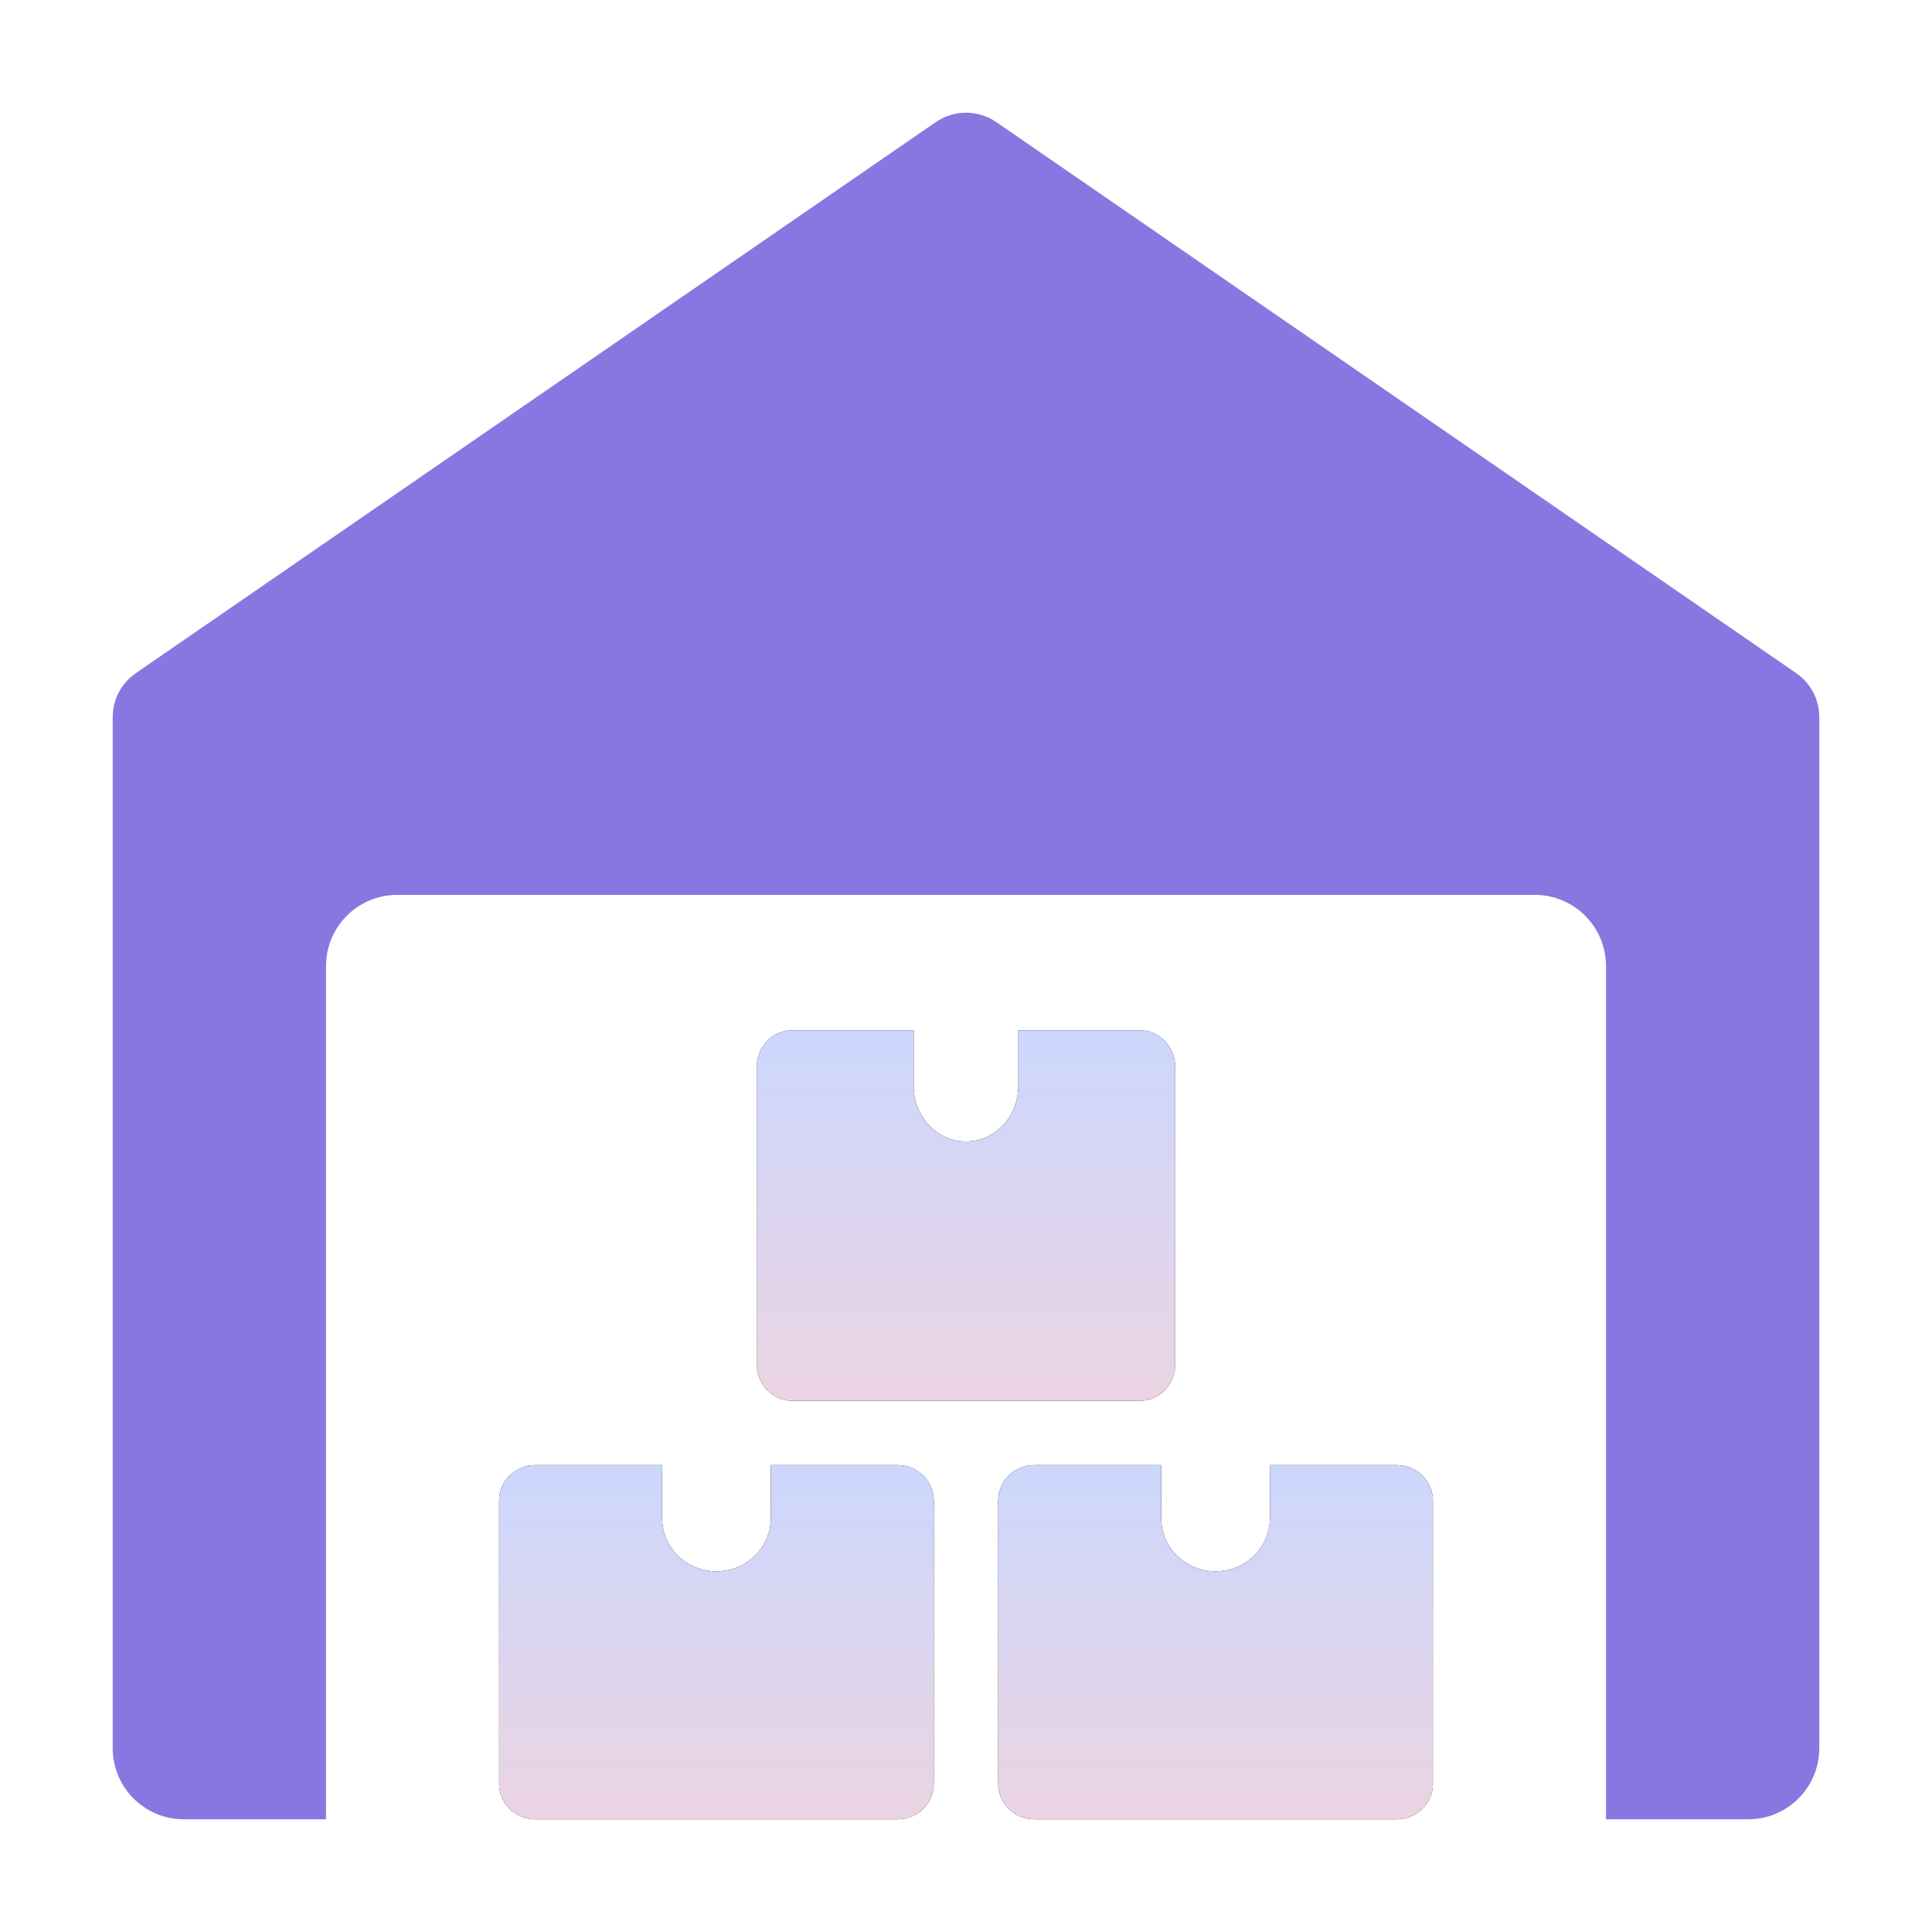
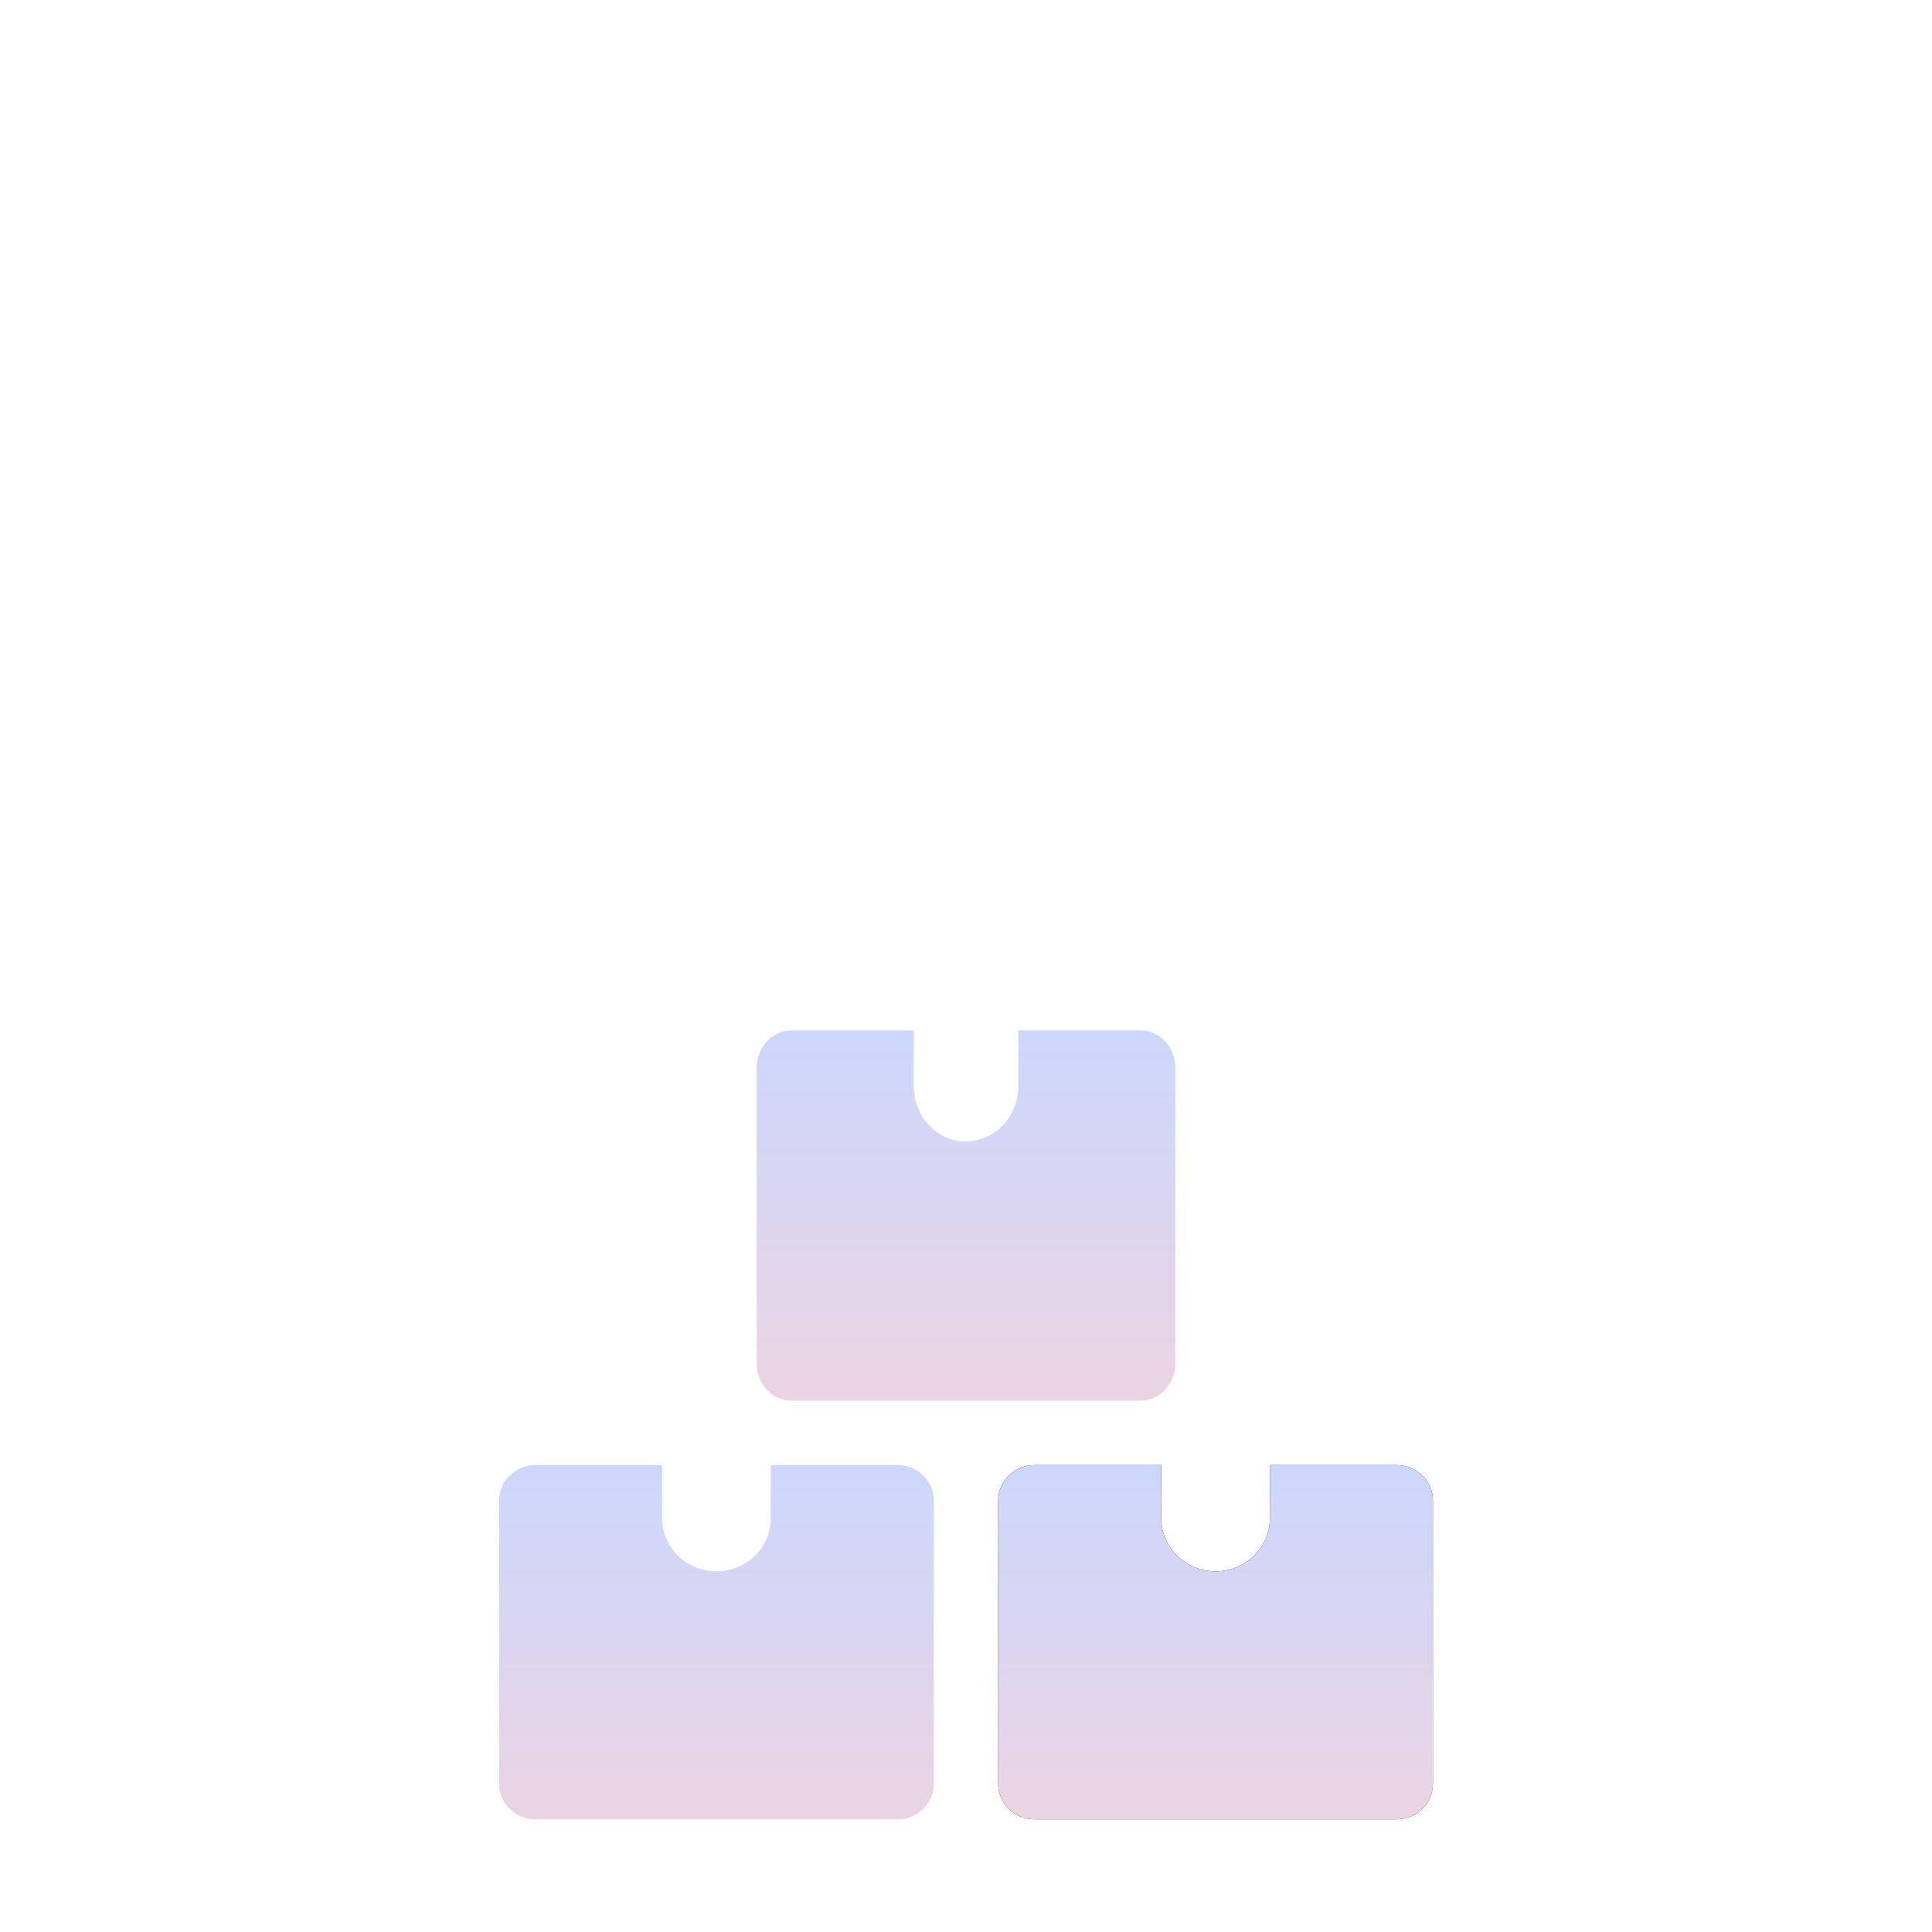
<svg xmlns="http://www.w3.org/2000/svg" width="120" height="120" viewBox="0 0 120 120" fill="none">
-   <path d="M111.569 41.812L61.882 7.583C60.751 6.806 59.258 6.806 58.123 7.583L8.435 41.812C7.534 42.431 7 43.451 7 44.542V108.583C7 111.021 8.979 113 11.417 113H20.25V60C20.25 57.562 22.229 55.583 24.667 55.583H95.333C97.771 55.583 99.75 57.562 99.75 60V113H108.583C111.021 113 113 111.021 113 108.583V44.542C113 43.451 112.466 42.431 111.569 41.812Z" fill="#8778E1" />
-   <path d="M47.875 91V94.3C47.875 96.122 46.363 97.6 44.5 97.6C42.637 97.6 41.125 96.122 41.125 94.3V91H33.25C32.008 91 31 91.986 31 93.2V110.8C31 112.014 32.008 113 33.25 113H55.75C56.992 113 58 112.014 58 110.8V93.2C58 91.986 56.992 91 55.75 91H47.875Z" fill="black" />
  <path d="M47.875 91V94.3C47.875 96.122 46.363 97.6 44.5 97.6C42.637 97.6 41.125 96.122 41.125 94.3V91H33.25C32.008 91 31 91.986 31 93.2V110.8C31 112.014 32.008 113 33.25 113H55.75C56.992 113 58 112.014 58 110.8V93.2C58 91.986 56.992 91 55.75 91H47.875Z" fill="url(#paint0_linear_5227_1104)" />
  <path d="M78.875 91V94.3C78.875 96.122 77.363 97.6 75.5 97.6C73.637 97.6 72.125 96.122 72.125 94.3V91H64.25C63.008 91 62 91.986 62 93.2V110.8C62 112.014 63.008 113 64.25 113H86.75C87.992 113 89 112.014 89 110.8V93.2C89 91.986 87.992 91 86.75 91H78.875Z" fill="black" />
  <path d="M78.875 91V94.3C78.875 96.122 77.363 97.6 75.5 97.6C73.637 97.6 72.125 96.122 72.125 94.3V91H64.25C63.008 91 62 91.986 62 93.2V110.8C62 112.014 63.008 113 64.25 113H86.75C87.992 113 89 112.014 89 110.8V93.2C89 91.986 87.992 91 86.75 91H78.875Z" fill="url(#paint1_linear_5227_1104)" />
-   <path d="M63.25 64V67.45C63.25 69.354 61.794 70.9 60 70.9C58.206 70.9 56.75 69.354 56.75 67.45V64H49.167C47.971 64 47 65.03 47 66.3V84.7C47 85.97 47.971 87 49.167 87H70.833C72.029 87 73 85.97 73 84.7V66.3C73 65.03 72.029 64 70.833 64H63.25Z" fill="black" />
  <path d="M63.25 64V67.45C63.25 69.354 61.794 70.9 60 70.9C58.206 70.9 56.75 69.354 56.75 67.45V64H49.167C47.971 64 47 65.03 47 66.3V84.7C47 85.97 47.971 87 49.167 87H70.833C72.029 87 73 85.97 73 84.7V66.3C73 65.03 72.029 64 70.833 64H63.25Z" fill="url(#paint2_linear_5227_1104)" />
  <defs>
    <linearGradient id="paint0_linear_5227_1104" x1="44.5" y1="91" x2="44.5" y2="113" gradientUnits="userSpaceOnUse">
      <stop stop-color="#CCD7FD" />
      <stop offset="1" stop-color="#EBD4E2" />
    </linearGradient>
    <linearGradient id="paint1_linear_5227_1104" x1="75.5" y1="91" x2="75.5" y2="113" gradientUnits="userSpaceOnUse">
      <stop stop-color="#CCD7FD" />
      <stop offset="1" stop-color="#EBD4E2" />
    </linearGradient>
    <linearGradient id="paint2_linear_5227_1104" x1="60" y1="64" x2="60" y2="87" gradientUnits="userSpaceOnUse">
      <stop stop-color="#CCD7FD" />
      <stop offset="1" stop-color="#EBD4E2" />
    </linearGradient>
  </defs>
</svg>